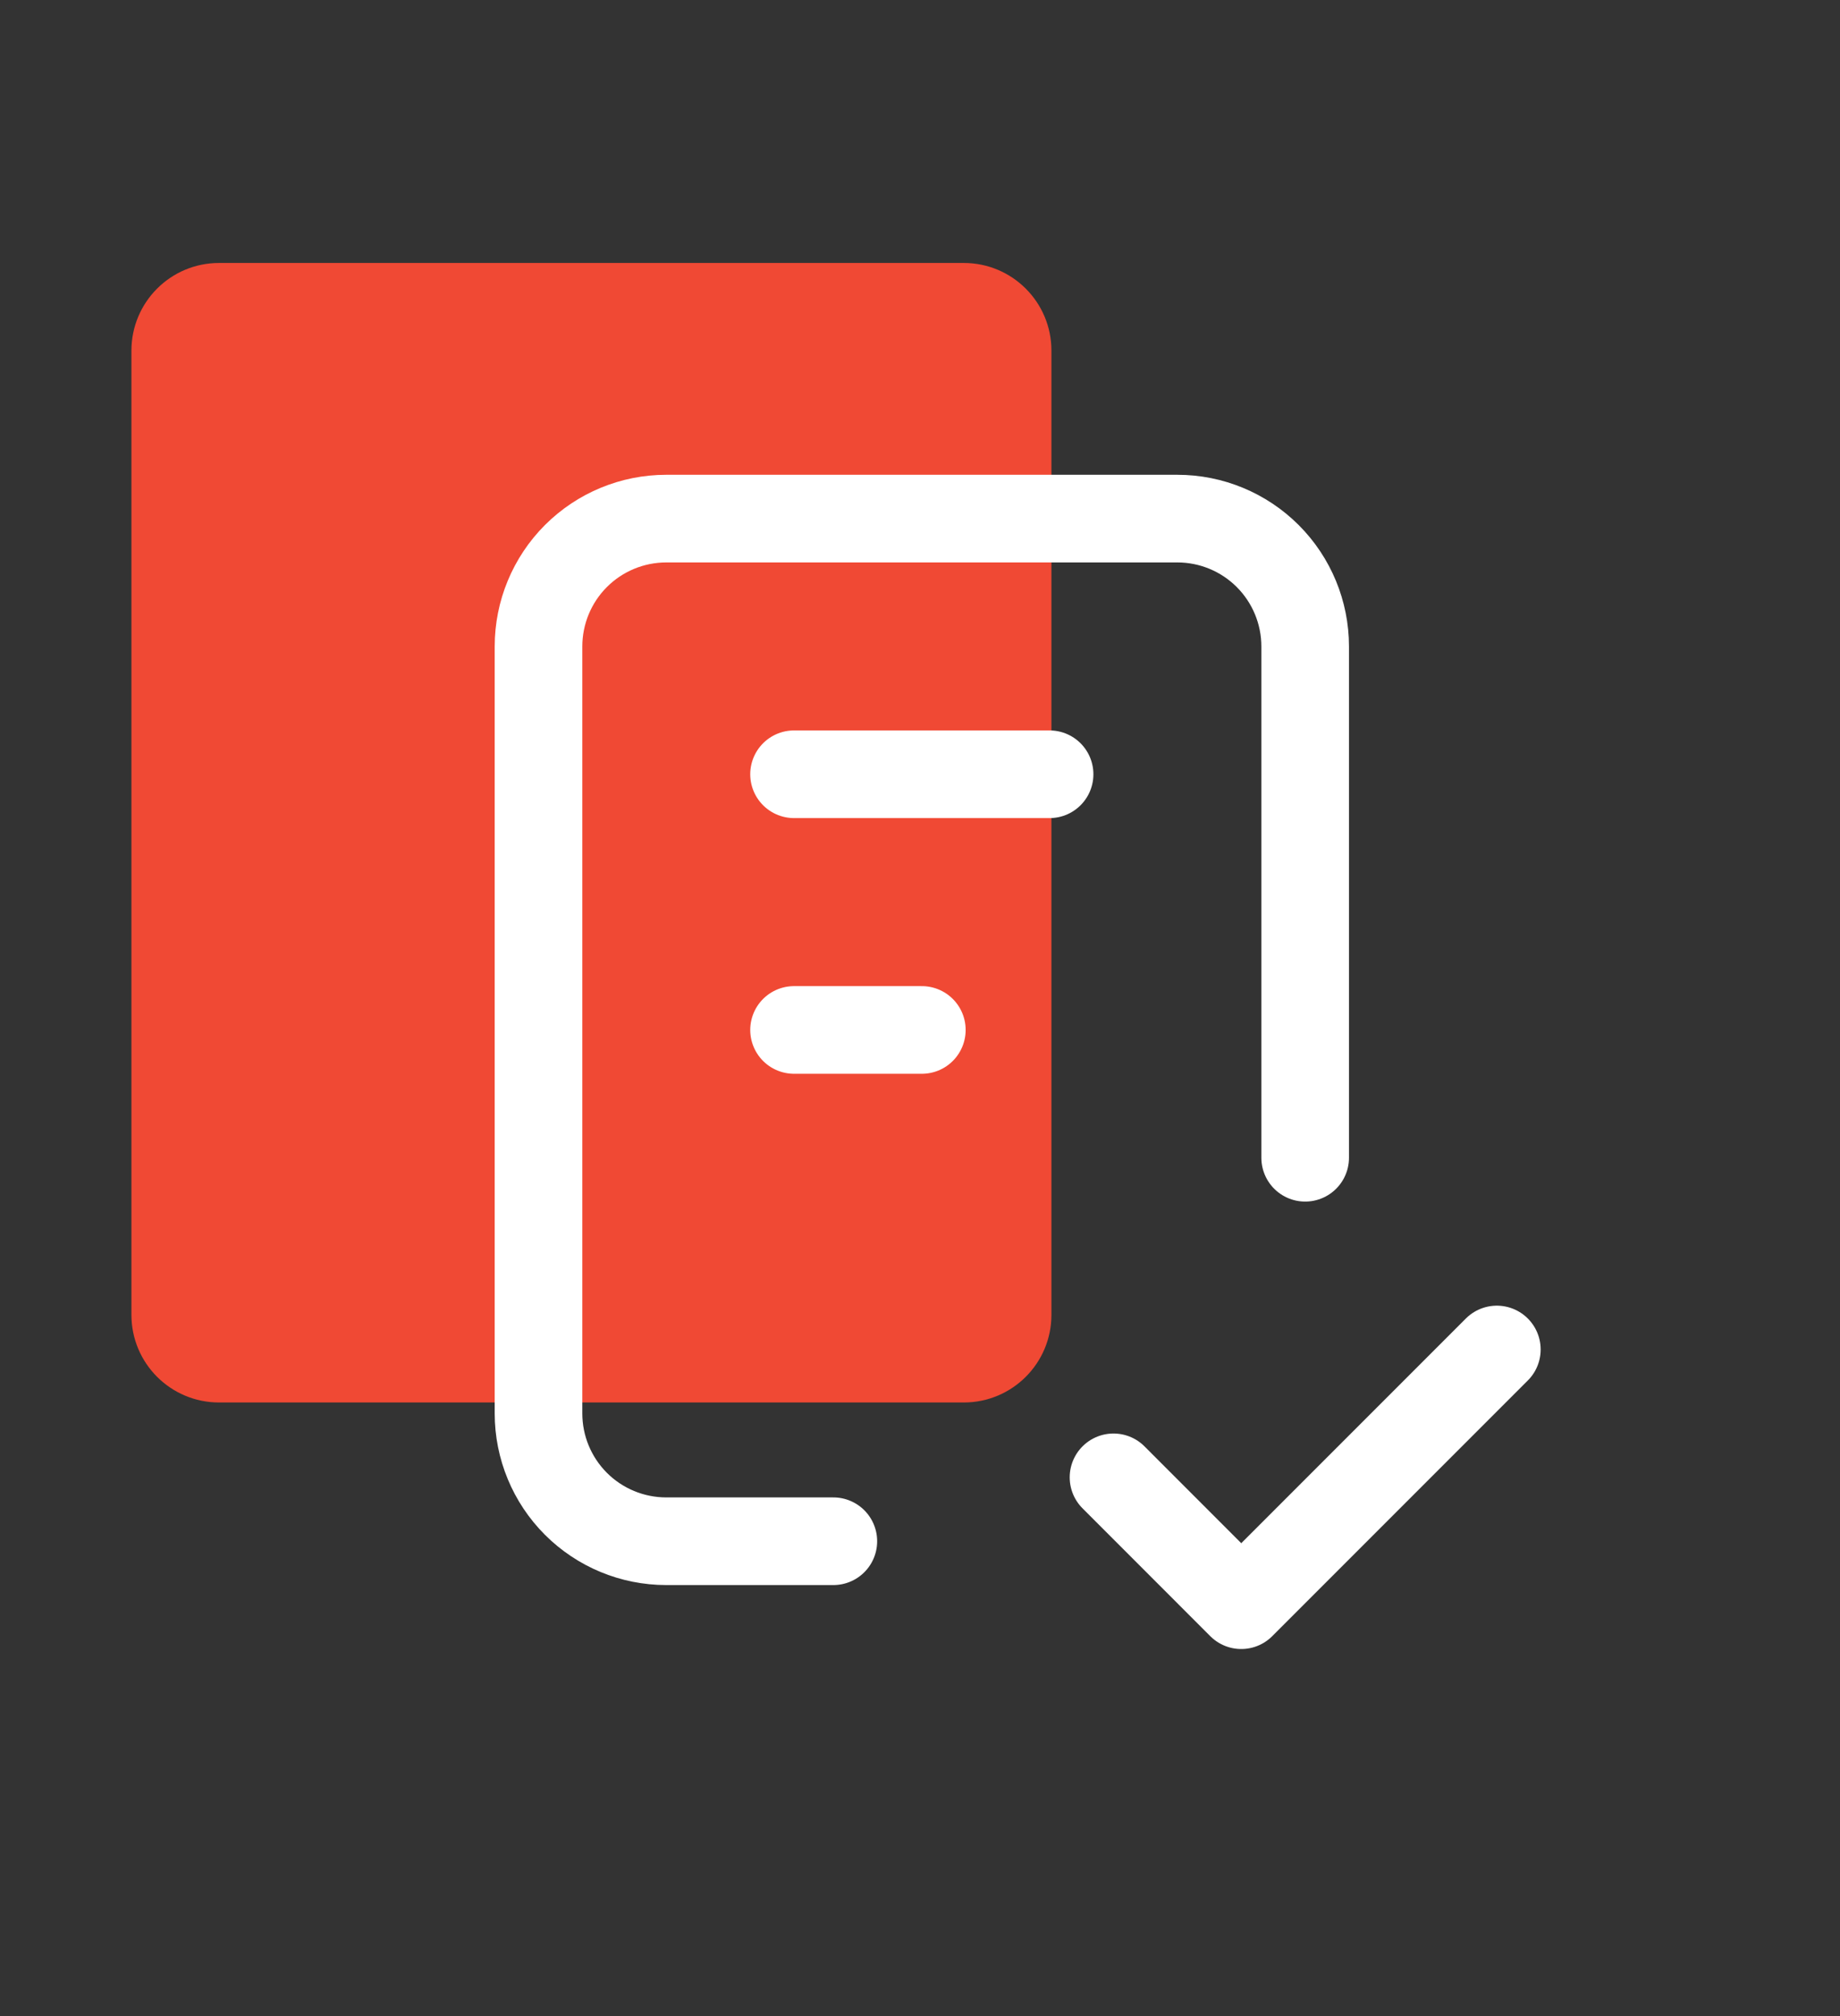
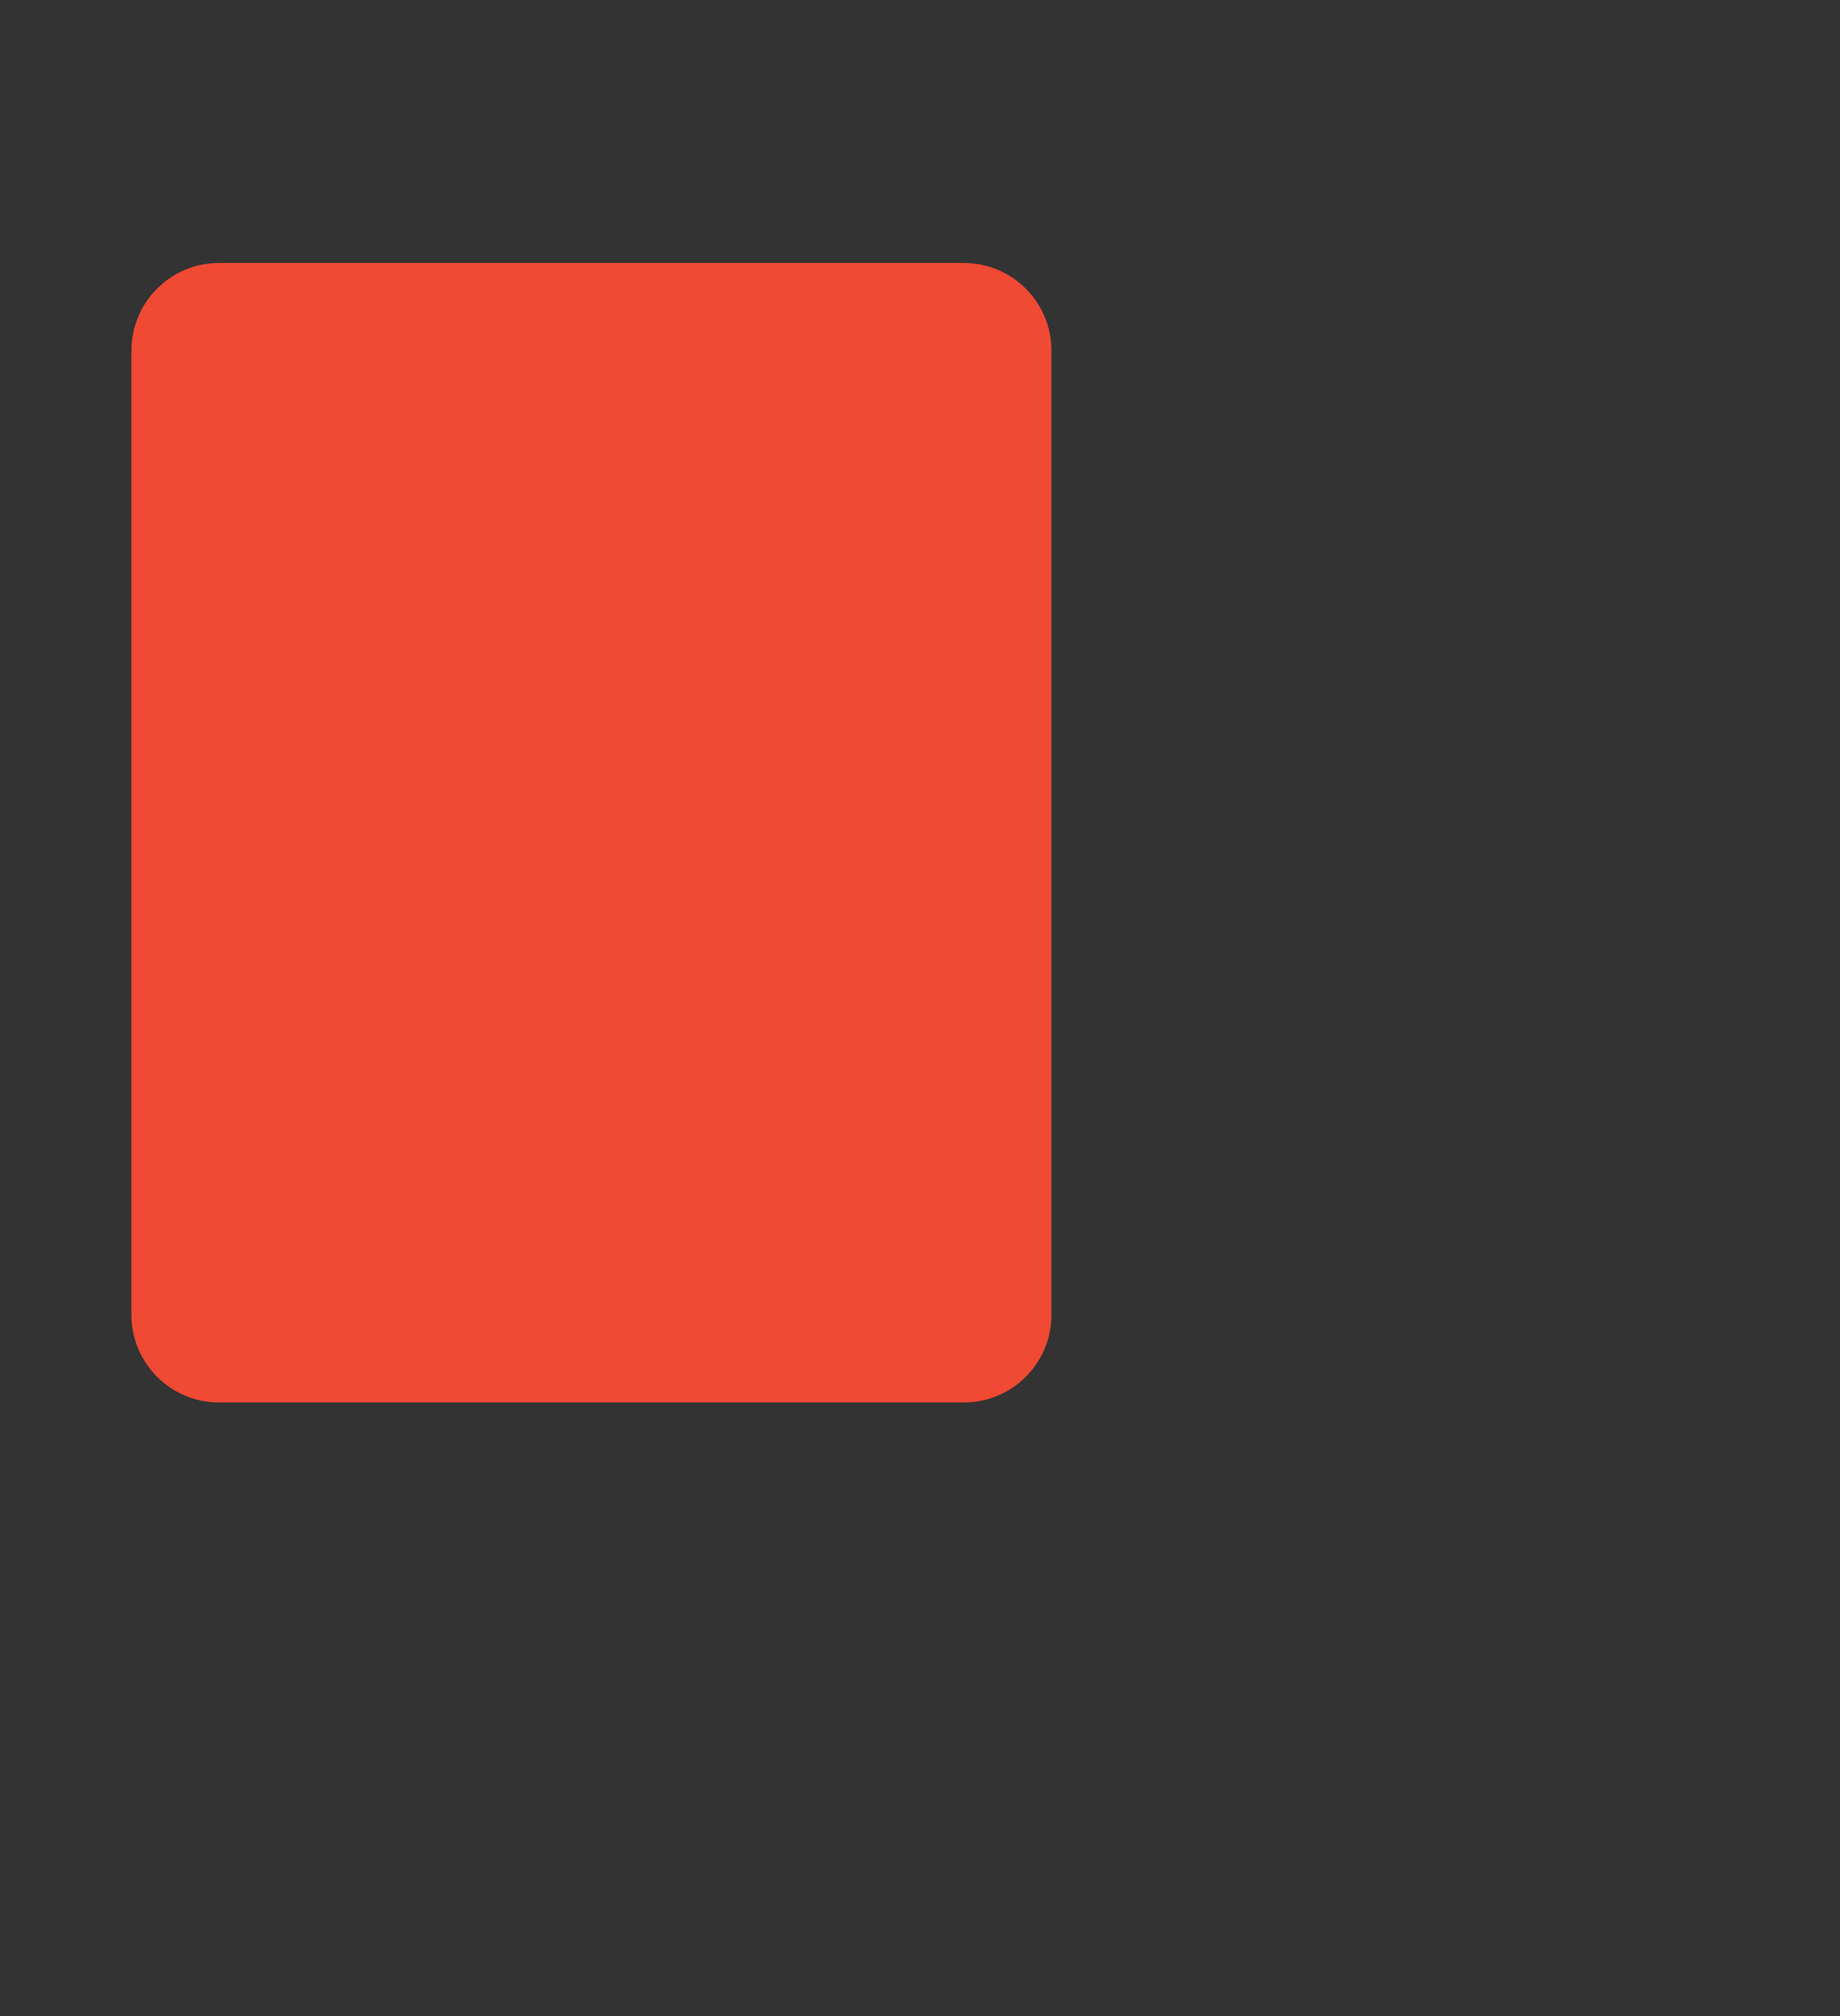
<svg xmlns="http://www.w3.org/2000/svg" width="42" height="46" viewBox="0 0 42 46" fill="none">
  <rect x="0" y="0" width="42" height="46" fill="#333333" stroke="none" />
  <path d="M3 8C3 6.895 3.895 6 5 6H22C23.105 6 24 6.895 24 8V30C24 31.105 23.105 32 22 32H5C3.895 32 3 31.105 3 30V8Z" fill="#F04934" />
-   <path d="M19.022 35.166H15.208C14.435 35.166 13.693 34.859 13.146 34.312C12.599 33.765 12.292 33.023 12.292 32.25V14.75C12.292 13.976 12.599 13.234 13.146 12.687C13.693 12.14 14.435 11.833 15.208 11.833H26.875C27.648 11.833 28.39 12.14 28.937 12.687C29.484 13.234 29.792 13.976 29.792 14.75V26.416M25.417 33.708L28.333 36.625L34.167 30.791M18.125 17.666H23.958M18.125 23.5H21.042" stroke="white" stroke-width="2" stroke-linecap="round" stroke-linejoin="round" />
</svg>